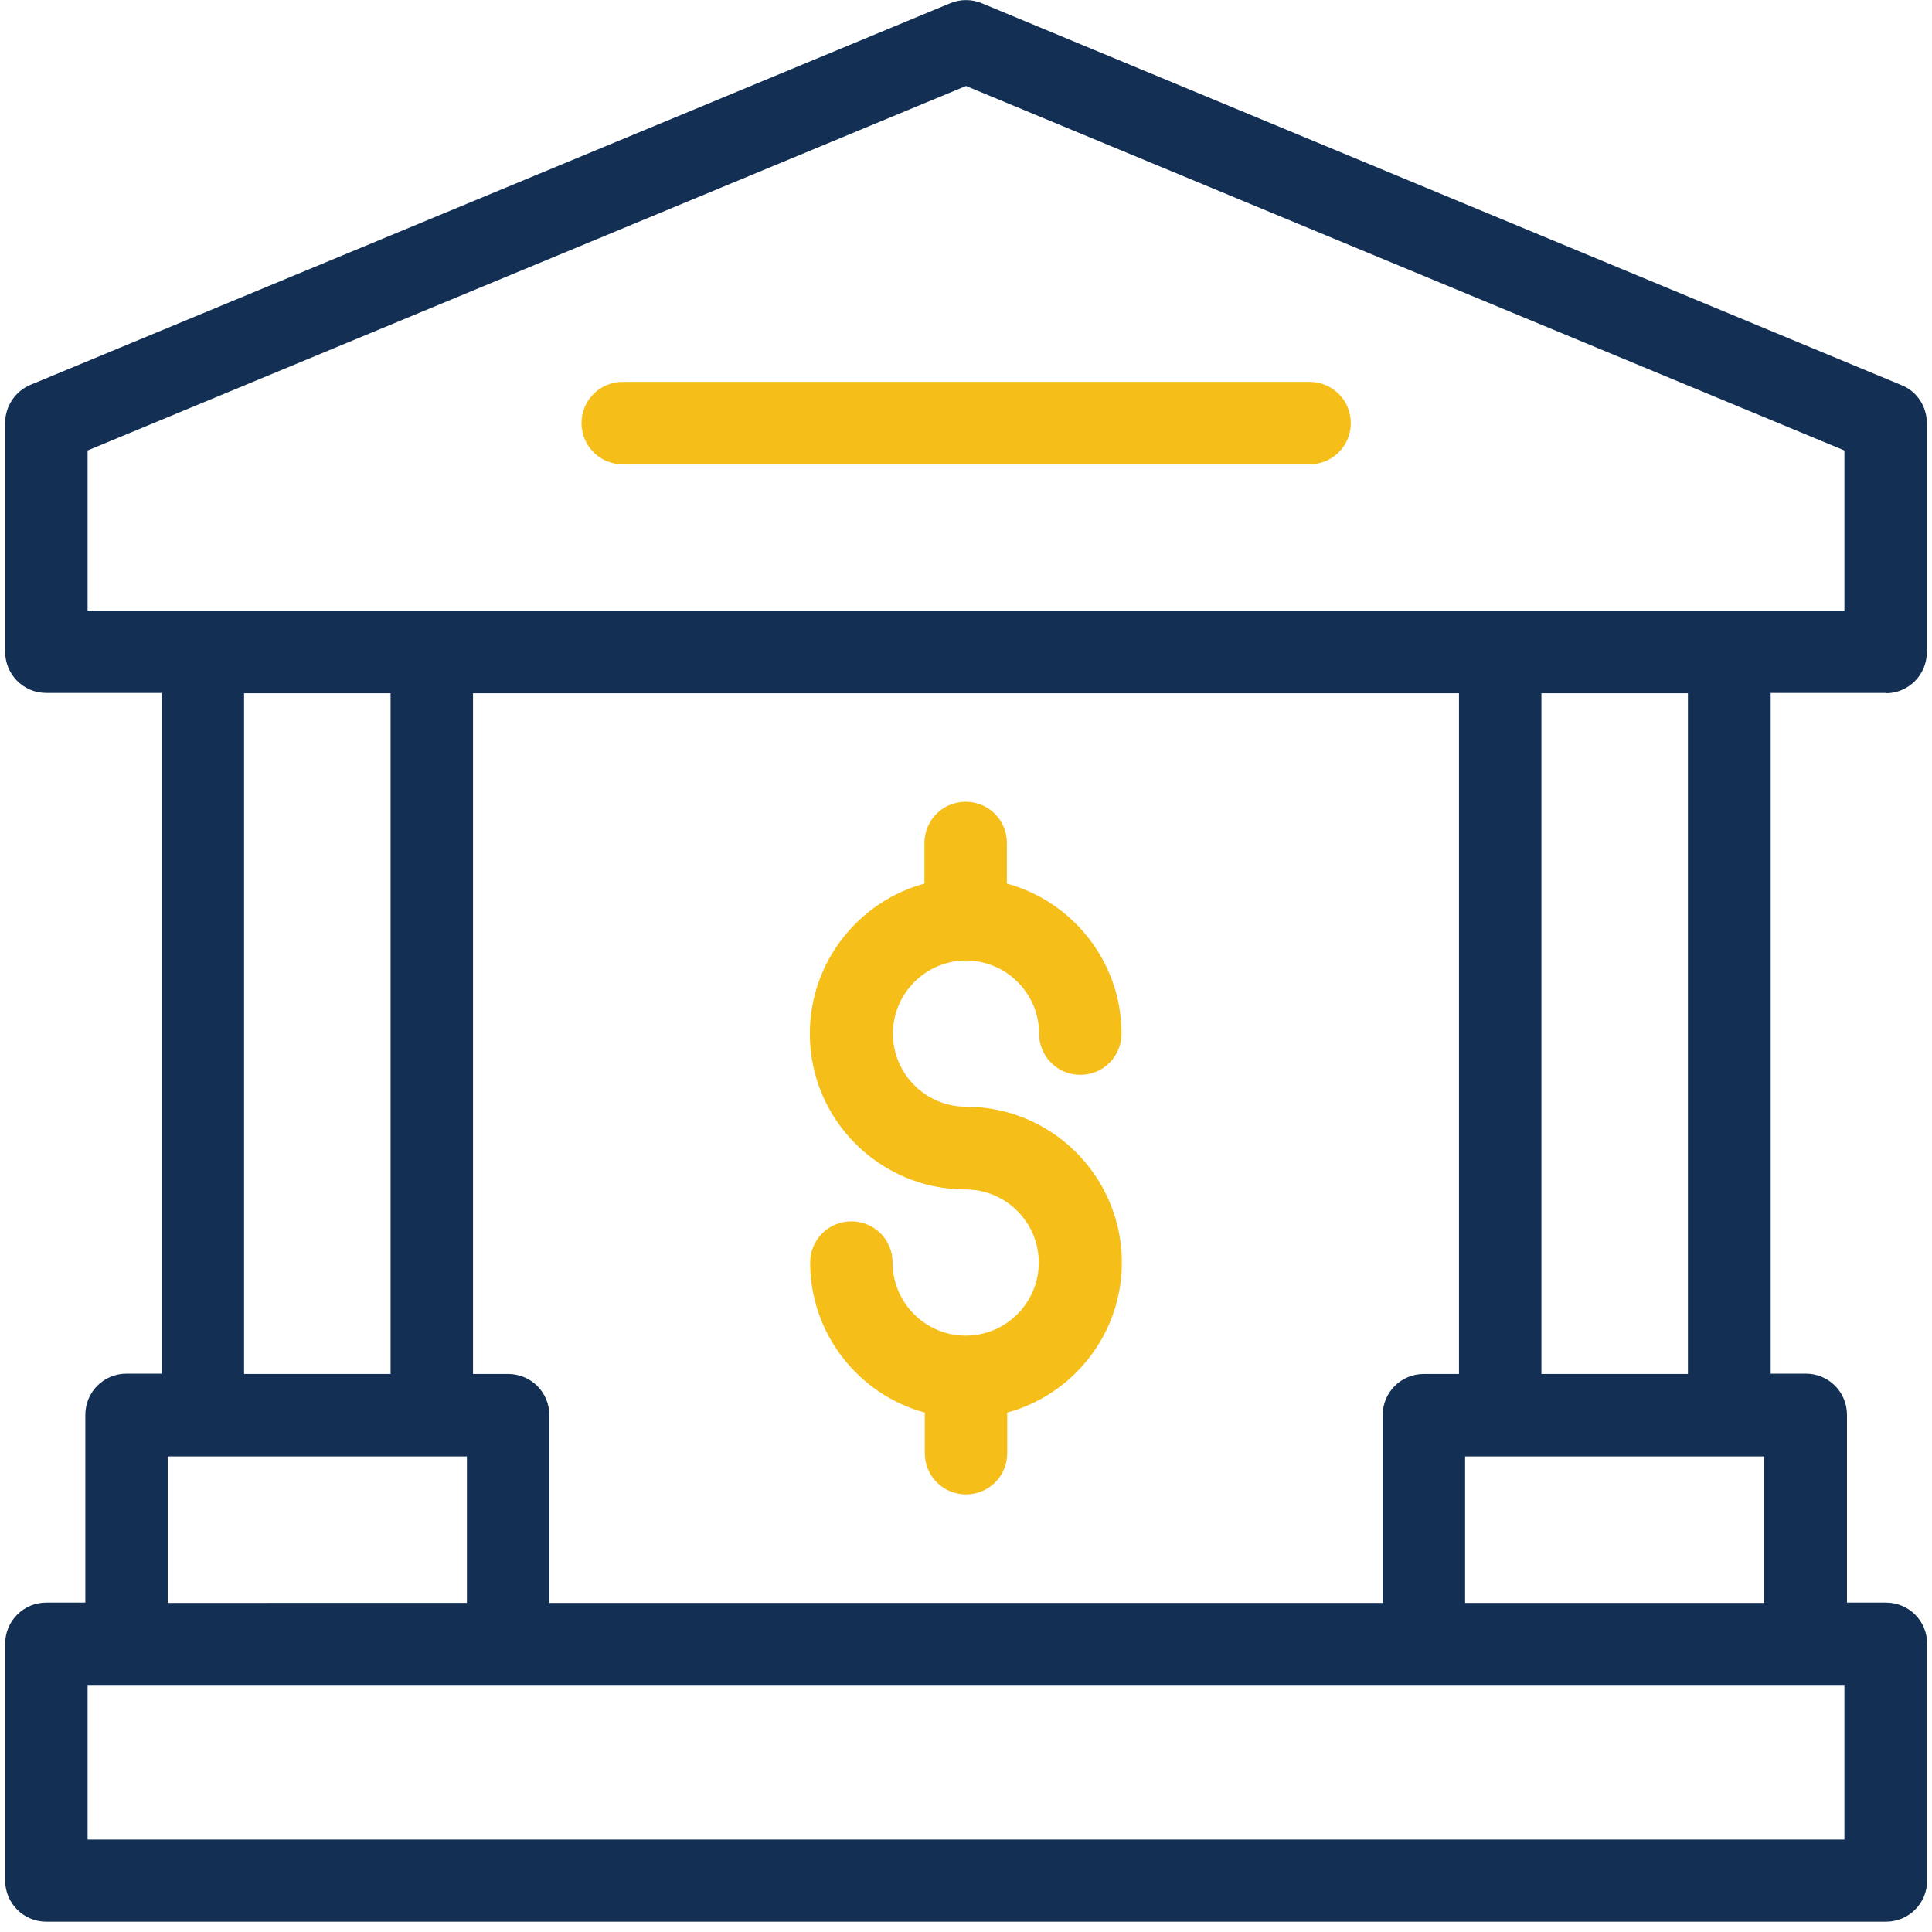
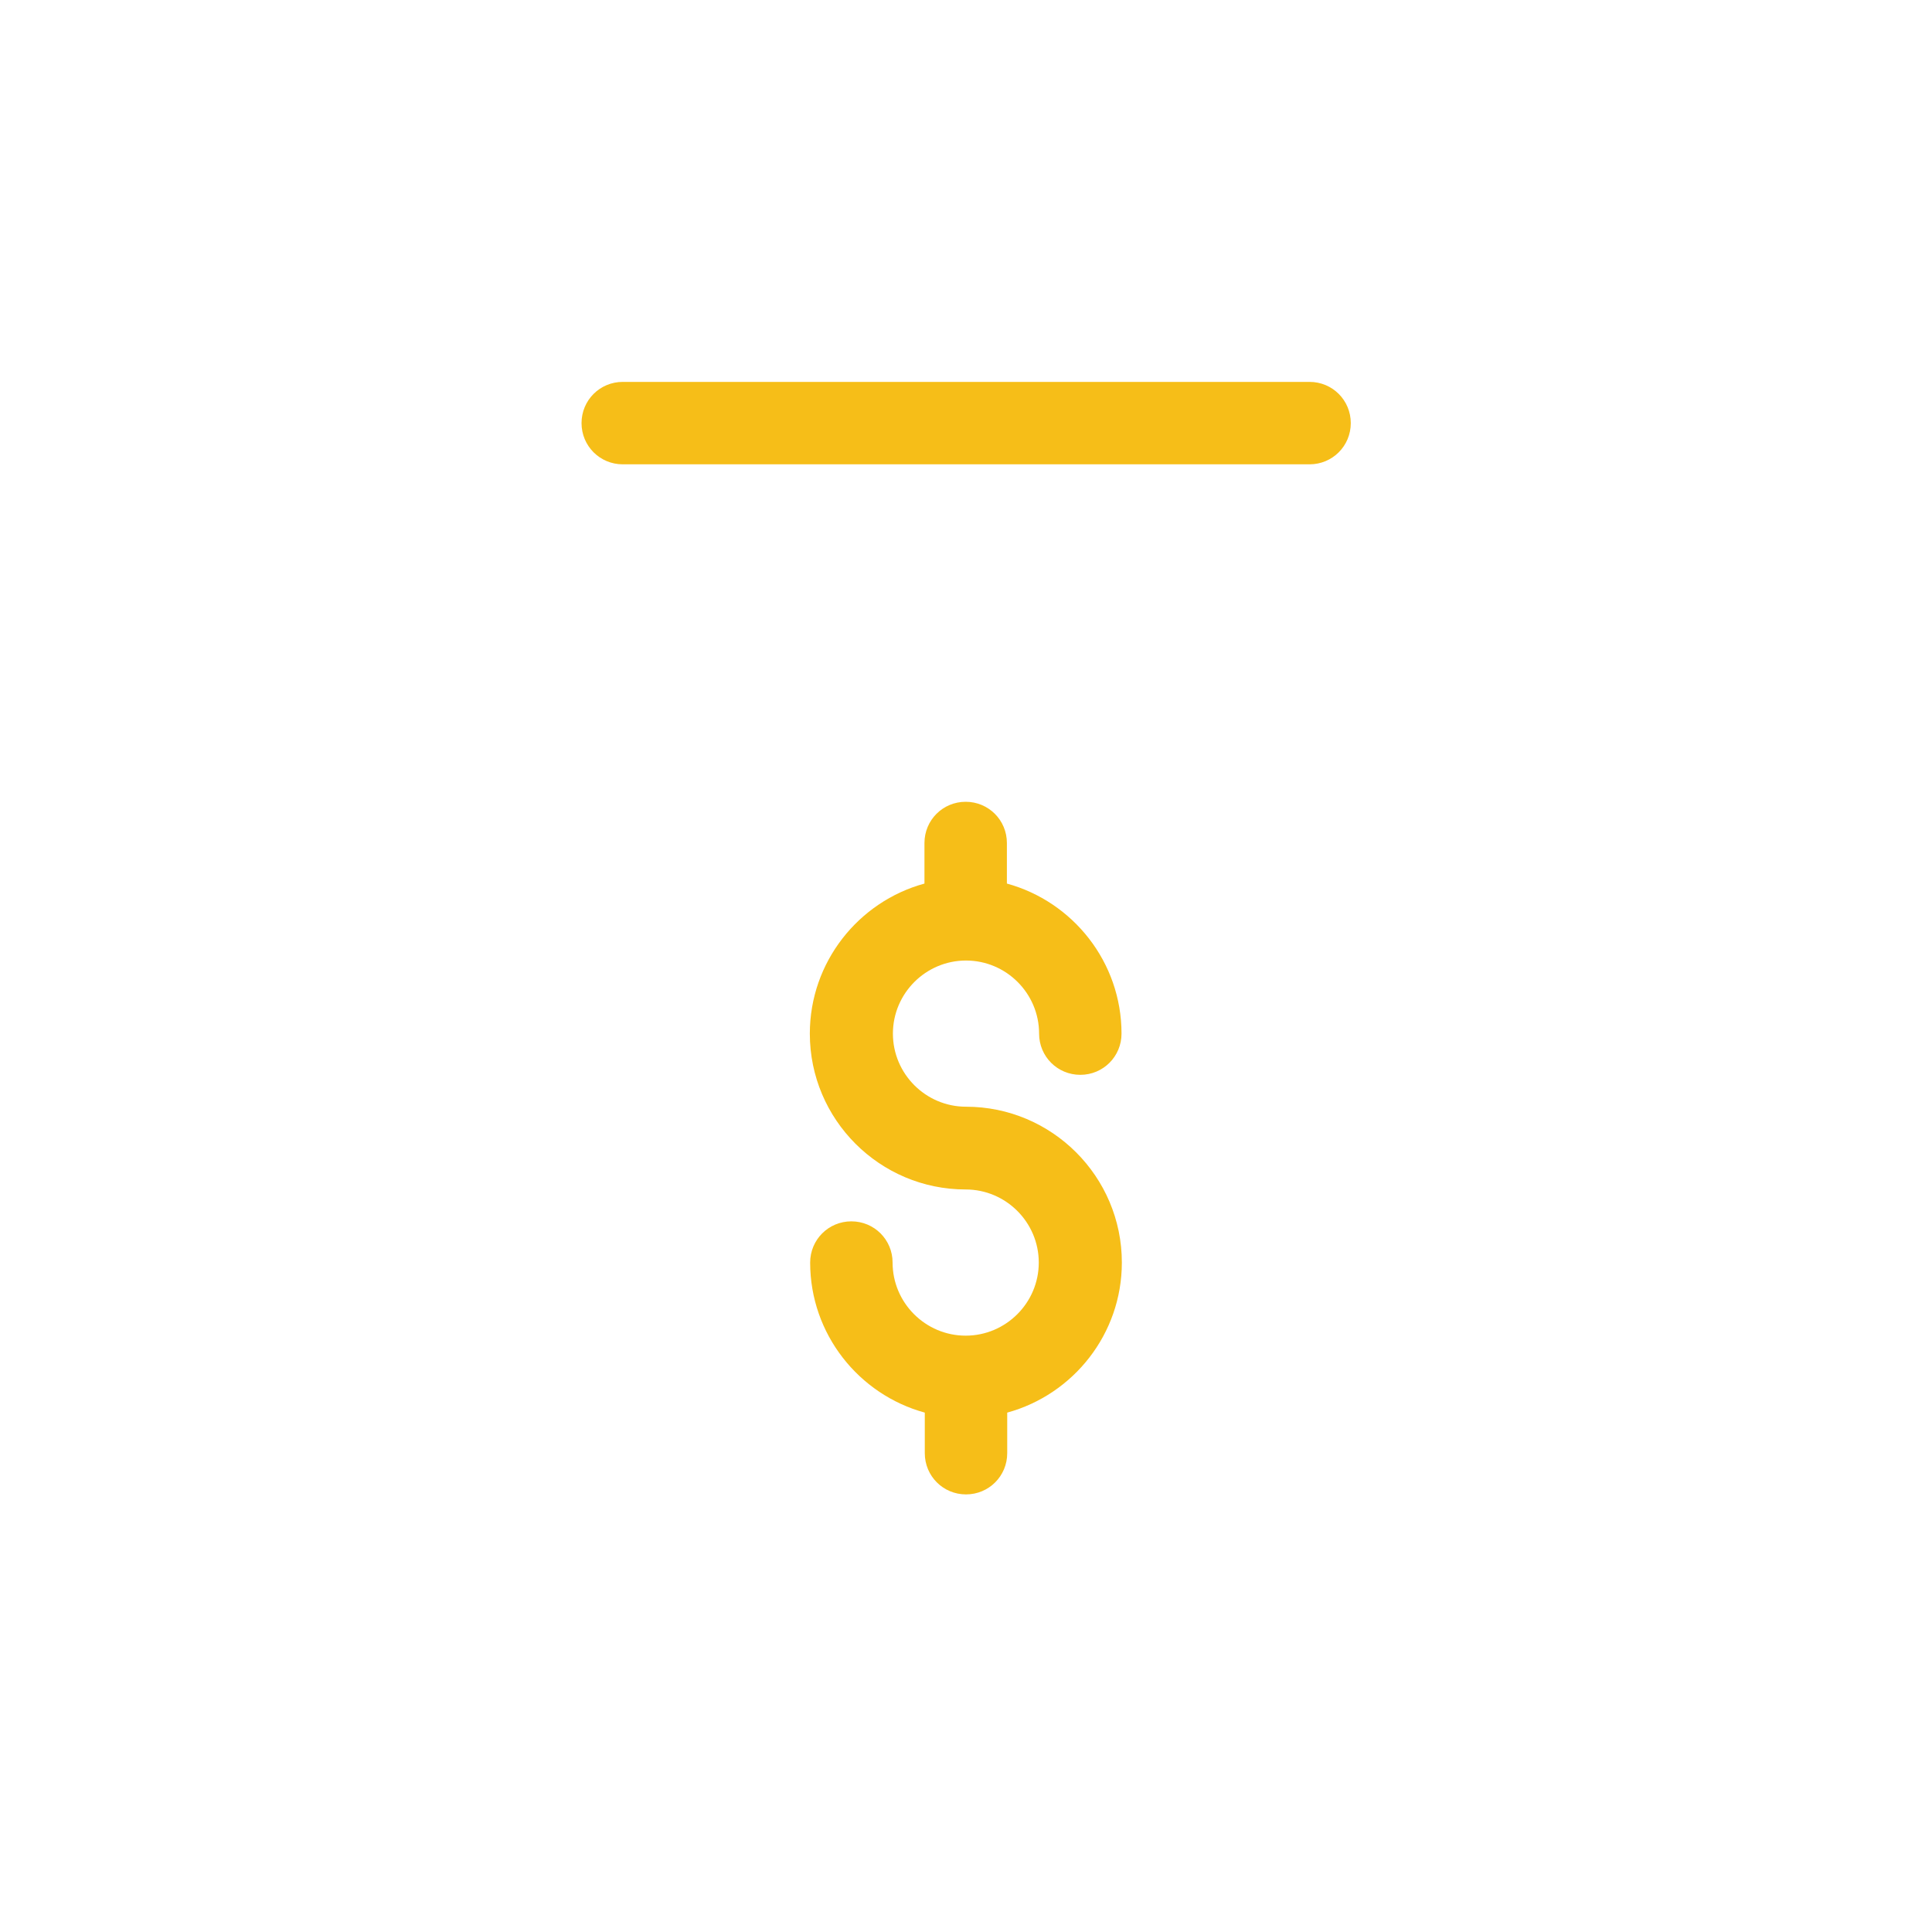
<svg xmlns="http://www.w3.org/2000/svg" id="Layer_1" data-name="Layer 1" viewBox="0 0 60 60">
  <defs>
    <style>
      .cls-1 {
        fill: #133054;
      }

      .cls-2 {
        fill: #f6be18;
      }
    </style>
  </defs>
  <g>
    <path class="cls-2" d="M40.67,14.42h-21.33c-.71,0-1.28-.57-1.28-1.28s.57-1.28,1.28-1.28h21.33c.71,0,1.28.57,1.28,1.28s-.57,1.28-1.28,1.28Z" />
-     <path class="cls-1" d="M58.56,21.53c.71,0,1.28-.57,1.28-1.28v-7.11c0-.52-.31-.99-.79-1.18L30.49.1c-.31-.13-.67-.13-.98,0L.95,11.95c-.48.2-.79.67-.79,1.18v7.11c0,.71.57,1.28,1.28,1.28h3.58v21.14h-1.09c-.71,0-1.28.57-1.28,1.28v5.83h-1.21c-.71,0-1.28.57-1.28,1.28v7.35c0,.71.57,1.28,1.28,1.28h57.13c.71,0,1.28-.57,1.28-1.28v-7.35c0-.71-.57-1.28-1.28-1.28h-1.21v-5.83c0-.71-.57-1.28-1.28-1.28h-1.09v-21.14h3.58ZM2.72,13.99L30,2.67l27.28,11.32v4.97H2.72v-4.97ZM44.22,42.67c-.71,0-1.28.57-1.28,1.28v5.83h-25.88v-5.83c0-.71-.57-1.28-1.28-1.28h-1.09v-21.14h30.62v21.14h-1.09ZM7.58,21.53h4.55v21.14h-4.55v-21.14ZM5.21,45.23h9.29v4.55H5.21v-4.55ZM57.28,57.13H2.72v-4.78h54.56v4.78ZM45.5,49.78v-4.55h9.29v4.55h-9.29ZM52.42,42.67h-4.55v-21.14h4.55v21.14Z" />
  </g>
  <path class="cls-2" d="M30,34.37c-1.25,0-2.27-1.02-2.27-2.27s1.02-2.27,2.27-2.27,2.27,1.02,2.27,2.27c0,.71.57,1.28,1.28,1.28s1.28-.57,1.28-1.28c0-2.22-1.51-4.1-3.56-4.66v-1.26c0-.71-.57-1.28-1.28-1.28s-1.28.57-1.28,1.28v1.26c-2.05.56-3.56,2.44-3.56,4.66,0,2.67,2.17,4.84,4.84,4.84,1.25,0,2.27,1.02,2.27,2.27s-1.02,2.27-2.27,2.27-2.27-1.02-2.27-2.27c0-.71-.57-1.28-1.28-1.28s-1.28.57-1.28,1.28c0,2.22,1.51,4.1,3.56,4.66v1.26c0,.71.57,1.28,1.28,1.28s1.28-.57,1.28-1.28v-1.26c2.05-.56,3.56-2.44,3.56-4.66,0-2.67-2.17-4.84-4.84-4.84h0Z" />
</svg>